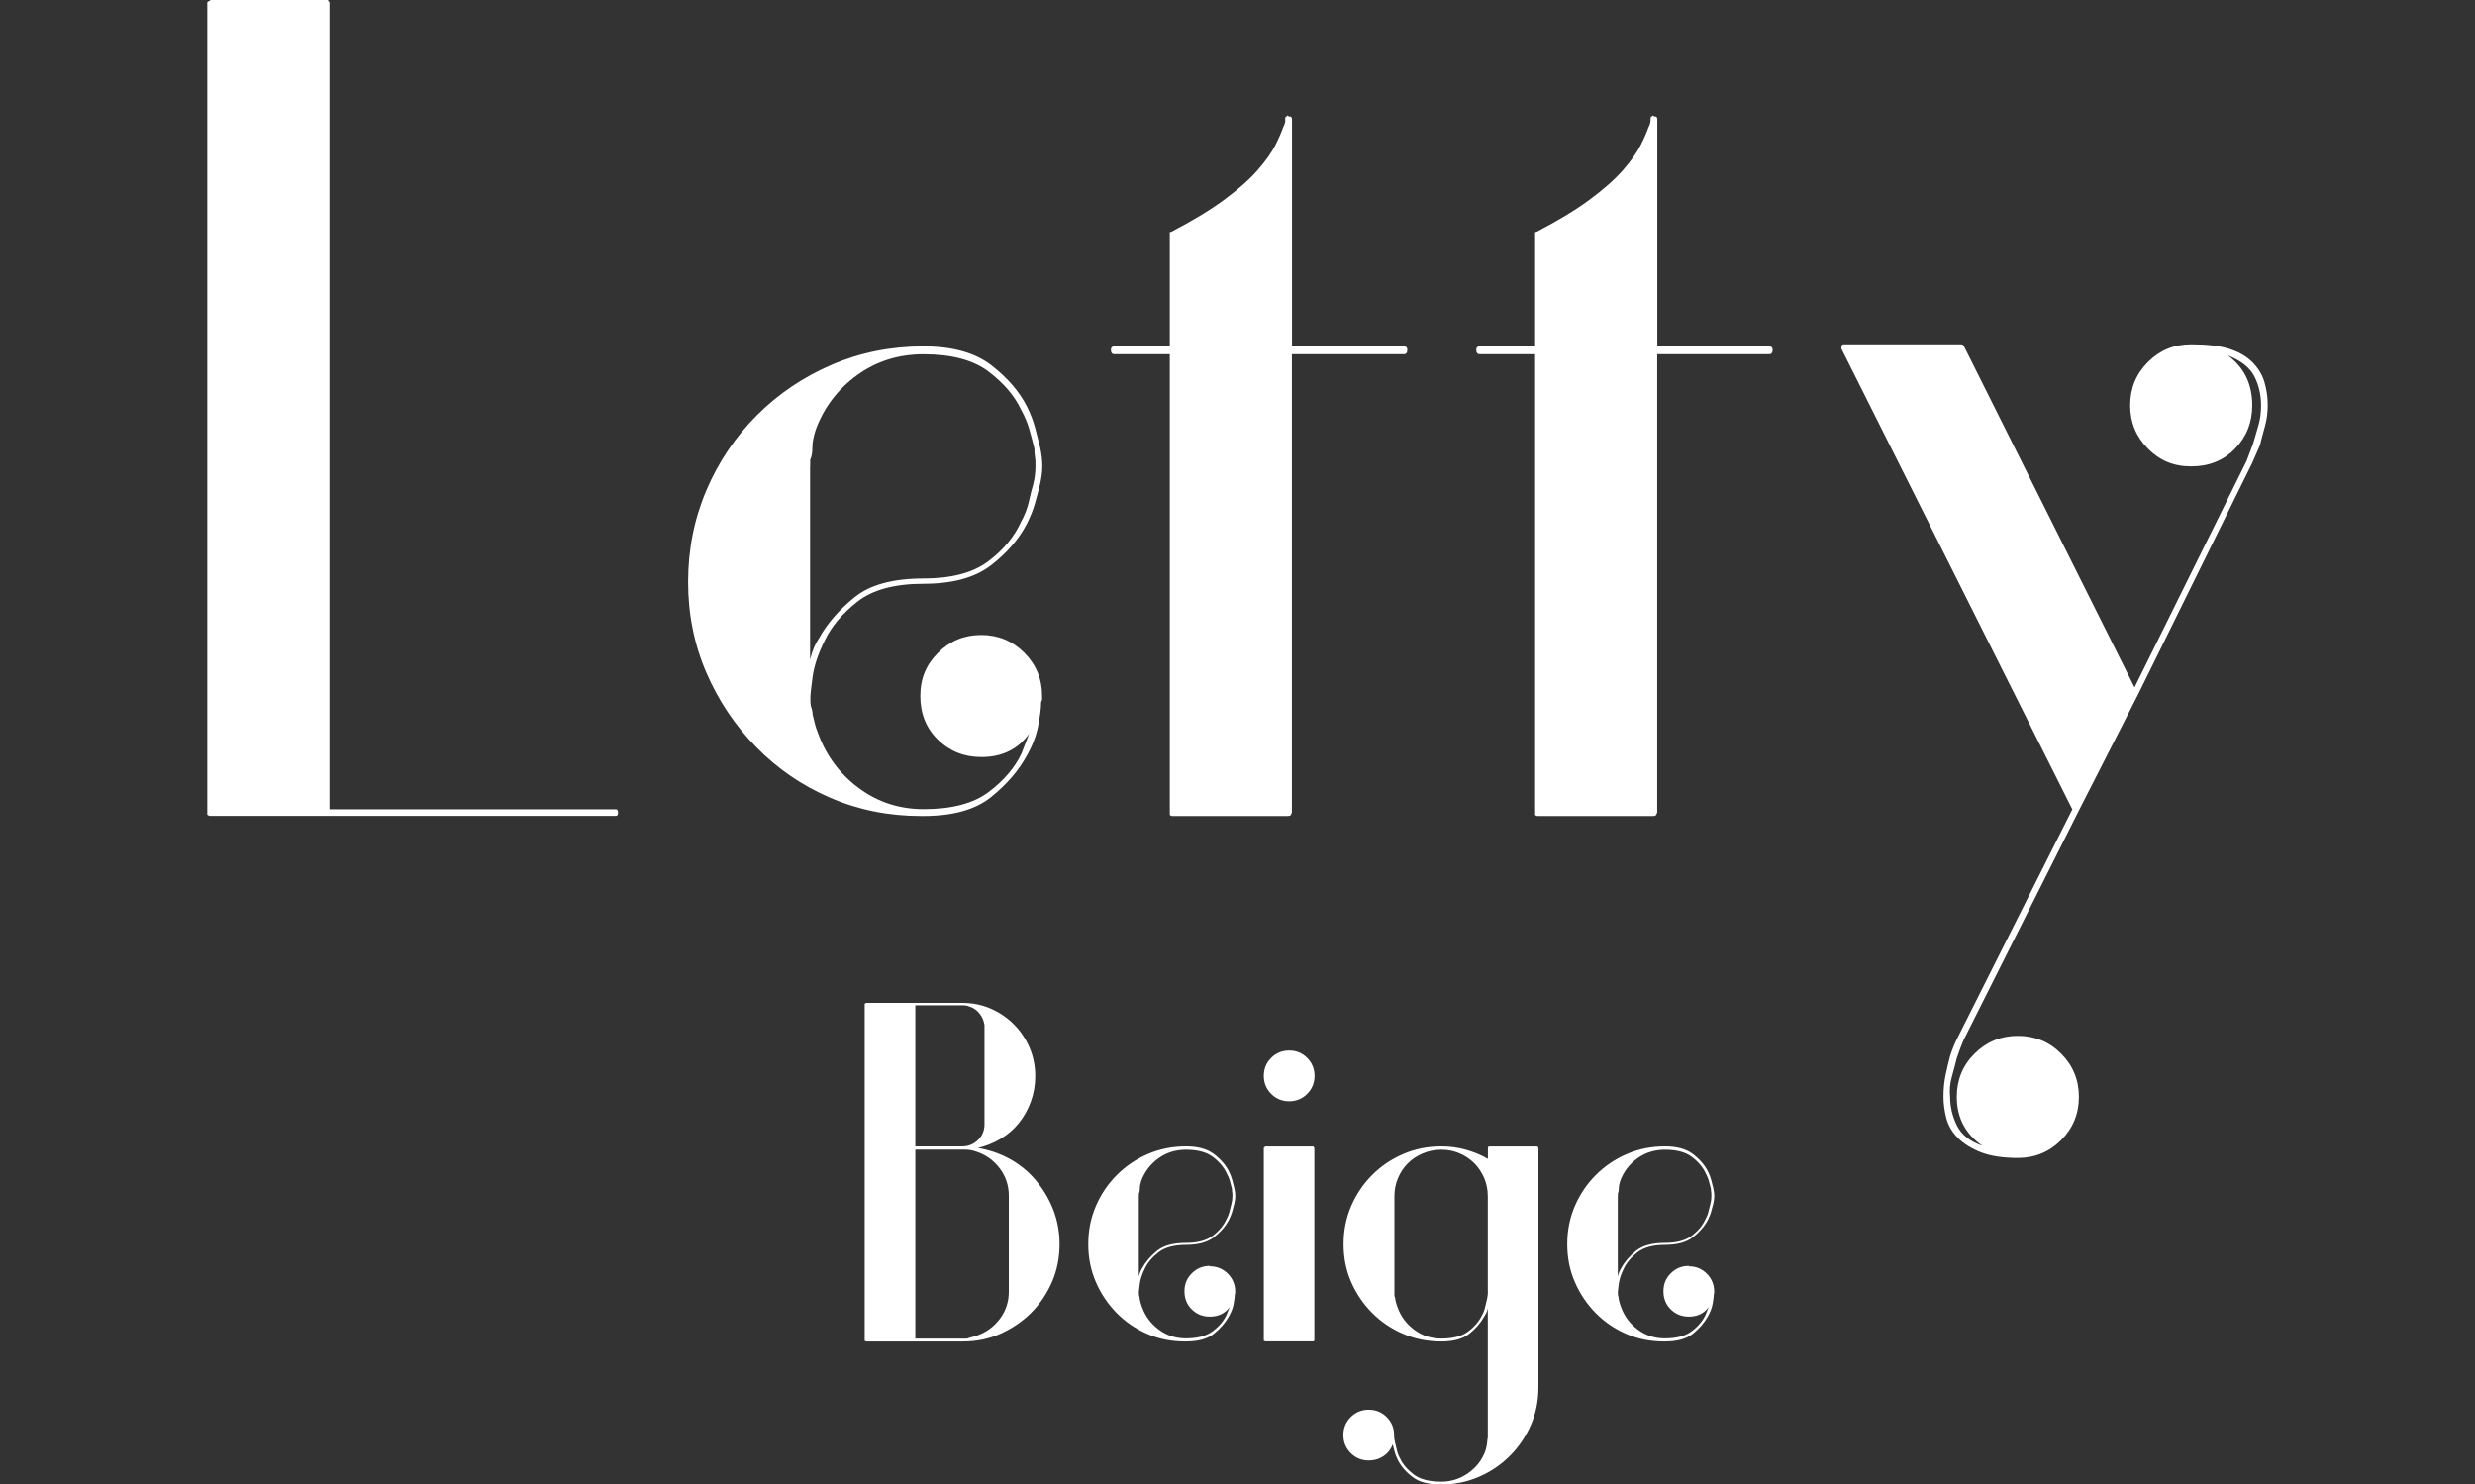
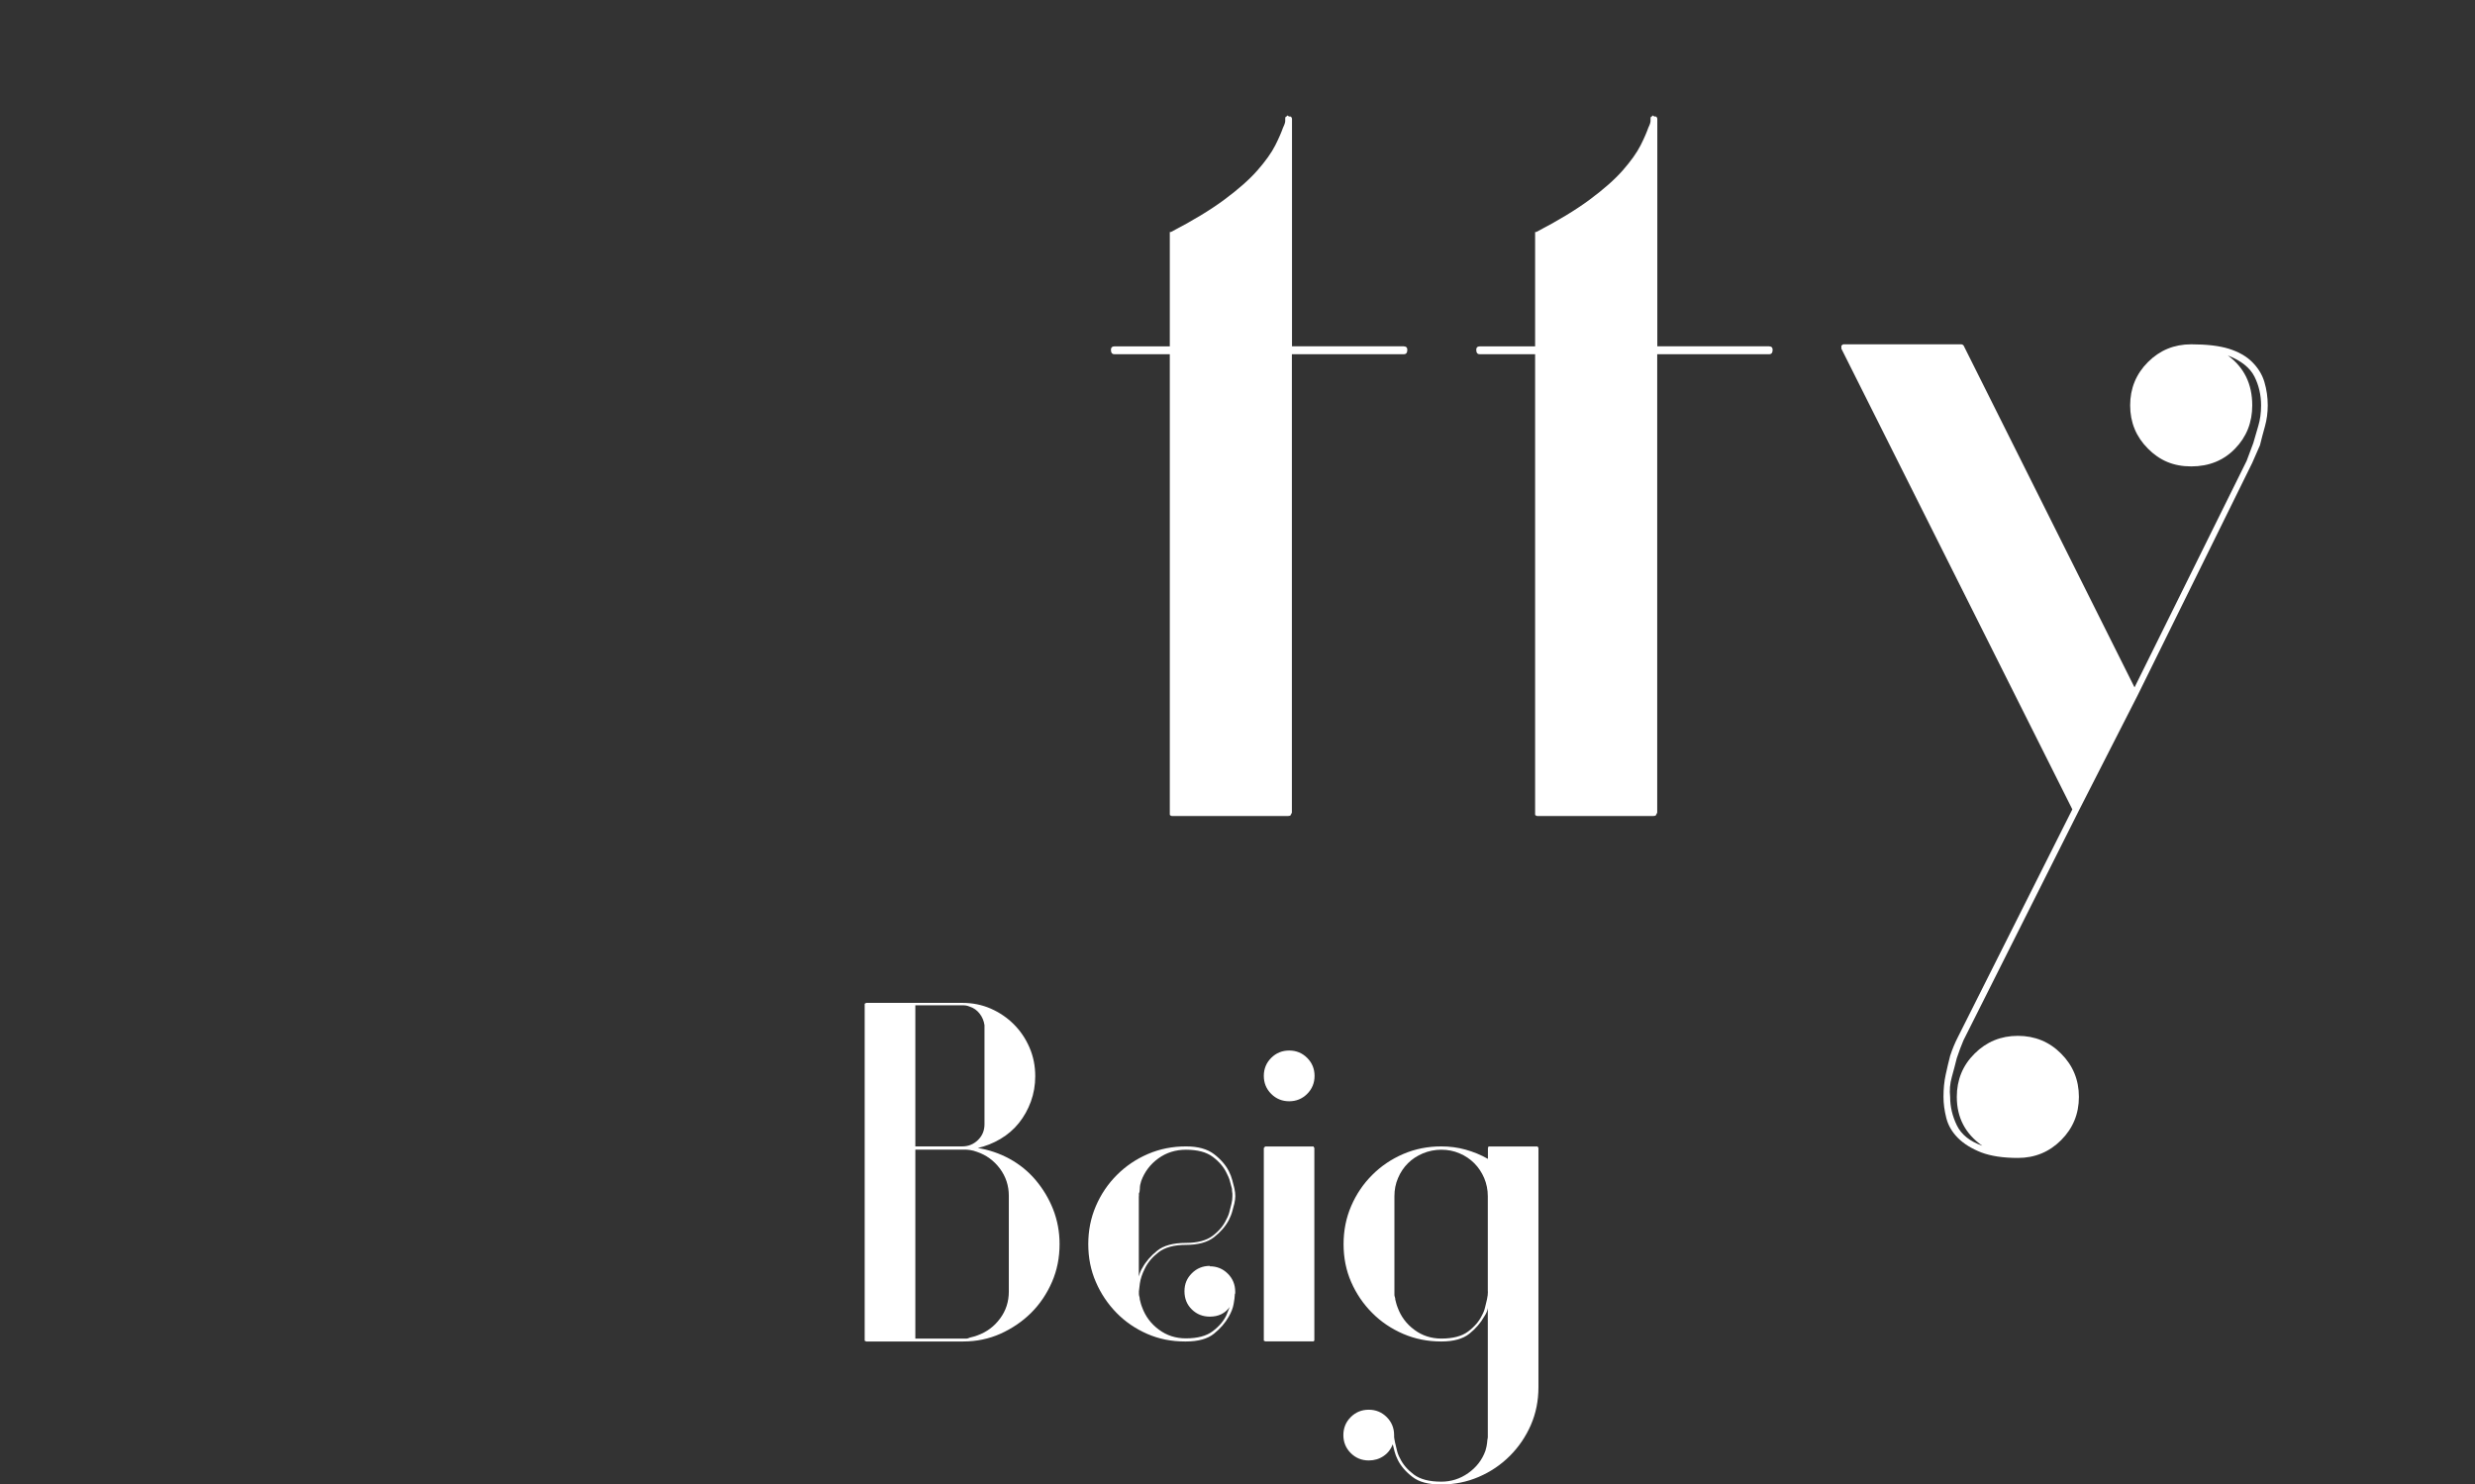
<svg xmlns="http://www.w3.org/2000/svg" viewBox="0 0 238 142.74">
  <rect x="0" y="0" width="238" height="142.74" fill="#333333" stroke="none" />
  <g fill="#fff">
-     <path d="m59.22 77.82c.14 0 .21.11.21.32s-.07.32-.21.32h-39.08l-.21-.11v-78.14c.07-.07.14-.11.21-.11l.11-.11h11.21c.07 0 .11.04.11.11l.11.11v77.61z" />
-     <path d="m94.34 61.06c1.64 0 3.02.57 4.16 1.71s1.71 2.53 1.71 4.16v.32c0 .07-.02.12-.05.16-.04.04-.05.12-.05.27 0 .43-.09 1.12-.27 2.08s-.55 1.94-1.12 2.94c-.78 1.42-1.92 2.74-3.42 3.95s-3.67 1.82-6.51 1.82h-.21c-3.13 0-6.05-.59-8.75-1.76-2.71-1.17-5.07-2.79-7.1-4.86-2.03-2.06-3.63-4.45-4.8-7.15s-1.76-5.62-1.76-8.75.59-6.07 1.76-8.81 2.79-5.14 4.86-7.21c2.06-2.06 4.47-3.68 7.21-4.86 2.74-1.17 5.67-1.76 8.81-1.76 2.78 0 4.95.61 6.51 1.81 1.56 1.21 2.7 2.53 3.42 3.95.36.71.62 1.41.8 2.08.18.68.34 1.3.48 1.87.14.64.21 1.25.21 1.81 0 .5-.07 1.07-.21 1.71-.14.57-.3 1.17-.48 1.81s-.44 1.32-.8 2.03c-.78 1.49-1.94 2.83-3.47 4s-3.68 1.76-6.46 1.76-4.89.57-6.35 1.71-2.51 2.39-3.15 3.74c-.64 1.28-1.03 2.46-1.17 3.52-.14 1.07-.21 1.67-.21 1.82v.53c0 .21.03.43.11.64.07.21.11.43.11.64.07.29.14.57.21.85.07.29.18.61.32.96.78 2.13 2.08 3.88 3.9 5.23s3.9 2.03 6.25 2.03c2.7 0 4.78-.55 6.24-1.65s2.51-2.33 3.15-3.68c.14-.35.27-.68.37-.96.11-.28.23-.6.37-.96-1.07 1.49-2.6 2.24-4.59 2.24-1.64 0-3.03-.55-4.16-1.65-1.14-1.1-1.71-2.51-1.71-4.22s.57-3.02 1.71-4.16 2.52-1.71 4.16-1.71zm-16.44-16.22v18.58c.21-.85.5-1.53.85-2.03.78-1.42 1.92-2.74 3.42-3.95 1.49-1.21 3.7-1.81 6.62-1.81 2.7 0 4.78-.55 6.24-1.65s2.51-2.37 3.15-3.79c.36-.64.6-1.28.75-1.92.14-.64.28-1.21.43-1.71.14-.57.21-1.14.21-1.71v-.43c0-.14-.02-.32-.05-.53-.04-.21-.05-.46-.05-.75-.14-.57-.3-1.17-.48-1.82-.18-.64-.45-1.28-.8-1.92-.64-1.35-1.69-2.58-3.15-3.68s-3.54-1.65-6.24-1.65c-2.42 0-4.56.68-6.41 2.03s-3.17 3.1-3.95 5.23c-.21.64-.32 1.21-.32 1.71s-.07.89-.21 1.17v.64z" />
    <path d="m135.01 33.31c.21 0 .32.11.32.32 0 .29-.11.43-.32.43h-10.78v44.09l-.11.21c0 .07-.11.11-.32.11h-11.1c-.07 0-.14-.03-.21-.11v-44.3h-5.34c-.21 0-.32-.14-.32-.43 0-.21.11-.32.32-.32h5.34v-11h.11c2.06-1.07 3.77-2.1 5.12-3.1s2.42-1.94 3.2-2.83 1.35-1.69 1.71-2.4.6-1.28.75-1.71c.14-.28.21-.5.21-.64v-.21c0-.14.03-.21.11-.21l.11-.11c.07.07.14.11.21.11h.11c.07.07.11.14.11.21v21.88h10.78z" />
    <path d="m170.14 33.31c.21 0 .32.11.32.32 0 .29-.11.43-.32.43h-10.78v44.09l-.11.21c0 .07-.11.11-.32.11h-11.1c-.07 0-.14-.03-.21-.11v-44.3h-5.34c-.21 0-.32-.14-.32-.43 0-.21.11-.32.32-.32h5.34v-11h.11c2.06-1.07 3.77-2.1 5.12-3.1s2.42-1.94 3.2-2.83 1.35-1.69 1.71-2.4.6-1.28.75-1.71c.14-.28.21-.5.21-.64v-.21c0-.14.03-.21.11-.21l.11-.11c.07.07.14.11.21.11h.11c.07.07.11.14.11.21v21.88h10.78z" />
    <path d="m218.07 38.97c0 .71-.09 1.39-.27 2.03s-.34 1.25-.48 1.82c-.28.64-.53 1.21-.75 1.71l-11 22.31-5.66 11.1-11.1 22.1c-.21.5-.43 1.07-.64 1.71-.14.57-.3 1.17-.48 1.82-.18.64-.23 1.28-.16 1.92 0 .92.21 1.83.64 2.72s1.25 1.55 2.46 1.97c-1.64-1.14-2.46-2.71-2.46-4.7 0-1.64.57-3.03 1.71-4.16 1.14-1.14 2.53-1.71 4.16-1.71s3.03.57 4.16 1.71c1.14 1.14 1.71 2.53 1.71 4.16s-.57 3.02-1.71 4.16-2.53 1.71-4.16 1.71c-1.42 0-2.6-.18-3.52-.53-.92-.36-1.67-.82-2.24-1.39s-.94-1.21-1.12-1.92-.27-1.39-.27-2.03c0-.78.07-1.49.21-2.13s.28-1.25.43-1.82c.21-.64.46-1.25.75-1.81l11-21.89-22.21-44.3v-.32c.07 0 .11-.02.11-.05s.03-.05.11-.05h11.32c.07 0 .14.04.21.11l16.44 32.88 10.78-21.78c.21-.57.43-1.14.64-1.71.14-.5.3-1.05.48-1.65s.27-1.26.27-1.97c0-1-.21-1.92-.64-2.78-.43-.85-1.28-1.53-2.56-2.03 1.56 1.14 2.35 2.74 2.35 4.8 0 1.64-.55 3.03-1.65 4.16-1.1 1.14-2.51 1.71-4.22 1.71s-3.03-.57-4.16-1.71c-1.14-1.14-1.71-2.53-1.71-4.16s.57-3.02 1.71-4.16 2.52-1.71 4.16-1.71c1.49 0 2.7.14 3.63.43.92.29 1.67.71 2.24 1.28s.96 1.21 1.17 1.92.32 1.46.32 2.24z" />
    <path d="m93.96 110.38c1.12.18 2.16.53 3.13 1.06.96.53 1.8 1.21 2.5 2.04s1.27 1.77 1.68 2.81c.41 1.05.62 2.17.62 3.35 0 1.3-.24 2.51-.73 3.64-.49 1.12-1.15 2.11-1.99 2.95s-1.83 1.51-2.95 2.02c-1.12.5-2.32.75-3.59.75h-9.35s-.04-.01-.04-.04c-.06 0-.09-.01-.09-.04v-32.4s.06-.04.09-.04l.04-.04h9.26c.98 0 1.88.18 2.73.55.84.37 1.58.87 2.22 1.51s1.14 1.38 1.51 2.24.55 1.77.55 2.75c0 .86-.14 1.67-.42 2.44s-.67 1.46-1.15 2.06c-.49.61-1.08 1.12-1.77 1.53s-1.44.71-2.24.89zm-5.94-13.7v13.56h4.52c.59 0 1.09-.21 1.51-.62s.62-.92.62-1.51v-9.53c-.06-.41-.21-.78-.47-1.11-.25-.32-.57-.55-.95-.67-.15-.06-.27-.1-.38-.11-.1-.01-.19-.02-.24-.02h-4.61zm8.99 27.53v-9.22c0-.98-.29-1.85-.86-2.62-.58-.77-1.31-1.3-2.19-1.6-.24-.09-.46-.15-.67-.18s-.38-.04-.53-.04h-4.74v18.17h4.94c.07 0 .17-.03.29-.09.12-.03.24-.06.35-.09.12-.03.25-.07.4-.13.89-.32 1.61-.86 2.17-1.62.56-.75.84-1.62.84-2.59z" />
    <path d="m116.34 121.77c.68 0 1.26.24 1.73.71s.71 1.05.71 1.73v.13s0 .05-.02.07c-.01.02-.02.05-.02.11 0 .18-.04.47-.11.87s-.23.81-.47 1.22c-.33.59-.8 1.14-1.42 1.64s-1.52.75-2.7.75h-.09c-1.3 0-2.51-.24-3.63-.73s-2.11-1.16-2.95-2.02-1.51-1.85-1.99-2.97c-.49-1.12-.73-2.33-.73-3.64s.24-2.52.73-3.66 1.16-2.13 2.02-2.99 1.85-1.53 2.99-2.02 2.36-.73 3.66-.73c1.15 0 2.05.25 2.7.75s1.12 1.05 1.42 1.64c.15.3.26.58.33.86s.14.54.2.78c.06.27.09.52.09.75 0 .21-.03.44-.09.71-.06.24-.13.49-.2.75-.07.27-.19.55-.33.84-.33.62-.81 1.17-1.44 1.66-.64.49-1.53.73-2.68.73s-2.03.24-2.64.71-1.04.99-1.31 1.55c-.27.53-.43 1.02-.49 1.46s-.09.69-.09.75v.22c0 .09.01.18.04.27s.04.18.04.27c.03.12.06.24.09.35.03.12.07.25.13.4.32.89.86 1.61 1.62 2.17.75.56 1.62.84 2.59.84 1.12 0 1.99-.23 2.59-.69.61-.46 1.04-.97 1.31-1.53.06-.15.11-.28.16-.4.04-.12.1-.25.16-.4-.44.62-1.08.93-1.91.93-.68 0-1.26-.23-1.73-.69s-.71-1.04-.71-1.75.24-1.26.71-1.73 1.05-.71 1.73-.71zm-6.83-6.73v7.71c.09-.35.21-.63.35-.84.32-.59.8-1.14 1.42-1.64s1.54-.75 2.75-.75c1.12 0 1.99-.23 2.59-.69.61-.46 1.04-.98 1.31-1.57.15-.27.25-.53.31-.8s.12-.5.18-.71c.06-.24.09-.47.09-.71v-.18c0-.06 0-.13-.02-.22s-.02-.19-.02-.31c-.06-.24-.13-.49-.2-.75-.07-.27-.19-.53-.33-.8-.27-.56-.7-1.07-1.31-1.53s-1.47-.69-2.59-.69c-1 0-1.89.28-2.66.84s-1.32 1.29-1.64 2.17c-.09.27-.13.5-.13.71s-.03.37-.09.49v.27z" />
    <path d="m123.97 105.9c-.68 0-1.26-.24-1.73-.71s-.71-1.05-.71-1.73.24-1.26.71-1.73 1.05-.71 1.73-.71 1.26.24 1.73.71.71 1.05.71 1.73-.24 1.26-.71 1.73-1.05.71-1.73.71zm2.34 4.35s.04.06.04.09l.04.04v18.53l-.04.04-.04.04h-4.65s-.04-.01-.04-.04c-.06 0-.09-.01-.09-.04v-18.53s.06-.04.09-.04v-.09h4.7z" />
    <path d="m147.9 110.34.04.04v23.01c0 1.3-.24 2.51-.73 3.64-.49 1.12-1.16 2.11-2.02 2.97s-1.85 1.53-2.99 2.02-2.34.73-3.61.73-2.14-.24-2.77-.73c-.64-.49-1.1-1.03-1.4-1.62-.15-.3-.25-.56-.31-.8s-.12-.47-.18-.71c-.18.47-.47.85-.89 1.13-.41.28-.89.42-1.42.42-.68 0-1.26-.24-1.73-.71s-.71-1.05-.71-1.73.24-1.26.71-1.73 1.05-.71 1.73-.71 1.26.24 1.73.71.71 1.05.71 1.73v.18c0 .06.03.24.09.53.06.24.12.49.18.75.06.27.16.53.31.8.27.56.7 1.07 1.31 1.53s1.49.69 2.64.69c.95 0 1.81-.27 2.59-.82s1.34-1.26 1.66-2.15c.09-.3.14-.55.16-.75.01-.21.04-.38.07-.53v-12.46c-.03.27-.15.55-.35.84-.33.59-.8 1.14-1.42 1.64s-1.52.75-2.7.75c-1.3 0-2.52-.24-3.66-.73s-2.14-1.16-2.99-2.02c-.86-.86-1.53-1.85-2.02-2.97s-.73-2.33-.73-3.64.24-2.52.73-3.66 1.16-2.13 2.02-2.99 1.85-1.53 2.99-2.02 2.36-.73 3.66-.73c.8 0 1.57.1 2.33.31.75.21 1.47.5 2.15.89v-1.06s.01-.04.04-.04v-.09h4.74s.04.06.04.09zm-4.83 13.87v-9.18c0-.62-.12-1.2-.35-1.75-.24-.55-.55-1.02-.95-1.42s-.87-.72-1.42-.95c-.55-.24-1.13-.35-1.75-.35s-1.21.12-1.77.35c-.56.24-1.04.55-1.44.95s-.72.87-.95 1.42c-.24.55-.35 1.13-.35 1.75v9.49c0 .06.01.13.04.2s.04.16.04.24c.03.12.06.24.09.35.03.12.07.25.13.4.32.89.86 1.61 1.62 2.17.75.56 1.62.84 2.59.84 1.12 0 1.99-.23 2.59-.69.61-.46 1.04-.97 1.31-1.53.15-.27.25-.53.31-.8s.12-.52.18-.75c.06-.27.09-.52.09-.75z" />
-     <path d="m162.4 121.77c.68 0 1.26.24 1.73.71s.71 1.05.71 1.73v.13s0 .05-.02.07c-.01.02-.02.05-.02.11 0 .18-.04.47-.11.87s-.23.81-.47 1.22c-.33.59-.8 1.14-1.42 1.64s-1.52.75-2.7.75h-.09c-1.3 0-2.51-.24-3.63-.73s-2.11-1.16-2.95-2.02-1.51-1.85-1.99-2.97c-.49-1.12-.73-2.33-.73-3.64s.24-2.52.73-3.66 1.16-2.13 2.02-2.99 1.85-1.53 2.99-2.02 2.36-.73 3.66-.73c1.15 0 2.05.25 2.7.75s1.12 1.05 1.42 1.64c.15.3.26.58.33.86s.14.54.2.78c.06.27.09.52.09.75 0 .21-.03.44-.09.71-.06.24-.13.49-.2.75-.07.27-.19.55-.33.84-.33.62-.81 1.17-1.44 1.66-.64.49-1.53.73-2.68.73s-2.03.24-2.64.71-1.04.99-1.31 1.55c-.27.53-.43 1.02-.49 1.46s-.09.69-.09.75v.22c0 .09.01.18.04.27s.04.18.04.27c.03.12.06.24.09.35.03.12.07.25.13.4.32.89.86 1.61 1.62 2.17.75.56 1.62.84 2.59.84 1.12 0 1.99-.23 2.59-.69.61-.46 1.04-.97 1.31-1.53.06-.15.11-.28.16-.4.04-.12.1-.25.16-.4-.44.62-1.08.93-1.91.93-.68 0-1.26-.23-1.73-.69s-.71-1.04-.71-1.75.24-1.26.71-1.73 1.05-.71 1.73-.71zm-6.83-6.73v7.71c.09-.35.21-.63.35-.84.32-.59.8-1.14 1.42-1.64s1.54-.75 2.75-.75c1.12 0 1.99-.23 2.59-.69.61-.46 1.04-.98 1.31-1.57.15-.27.25-.53.31-.8s.12-.5.18-.71c.06-.24.09-.47.09-.71v-.18c0-.06 0-.13-.02-.22s-.02-.19-.02-.31c-.06-.24-.13-.49-.2-.75-.07-.27-.19-.53-.33-.8-.27-.56-.7-1.07-1.31-1.53s-1.47-.69-2.59-.69c-1 0-1.89.28-2.66.84s-1.32 1.29-1.64 2.17c-.09.27-.13.5-.13.71s-.03.37-.09.49v.27z" />
  </g>
</svg>